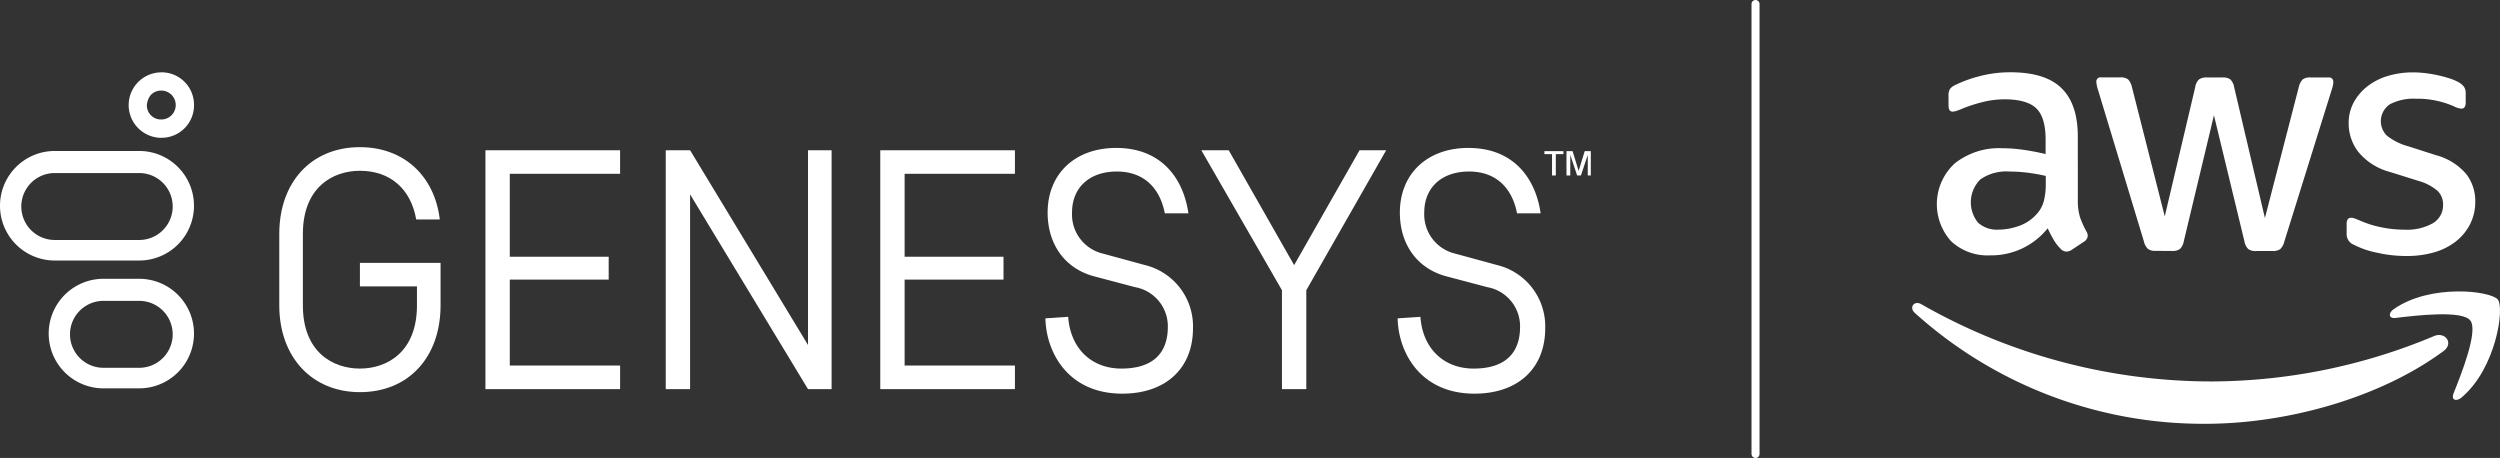
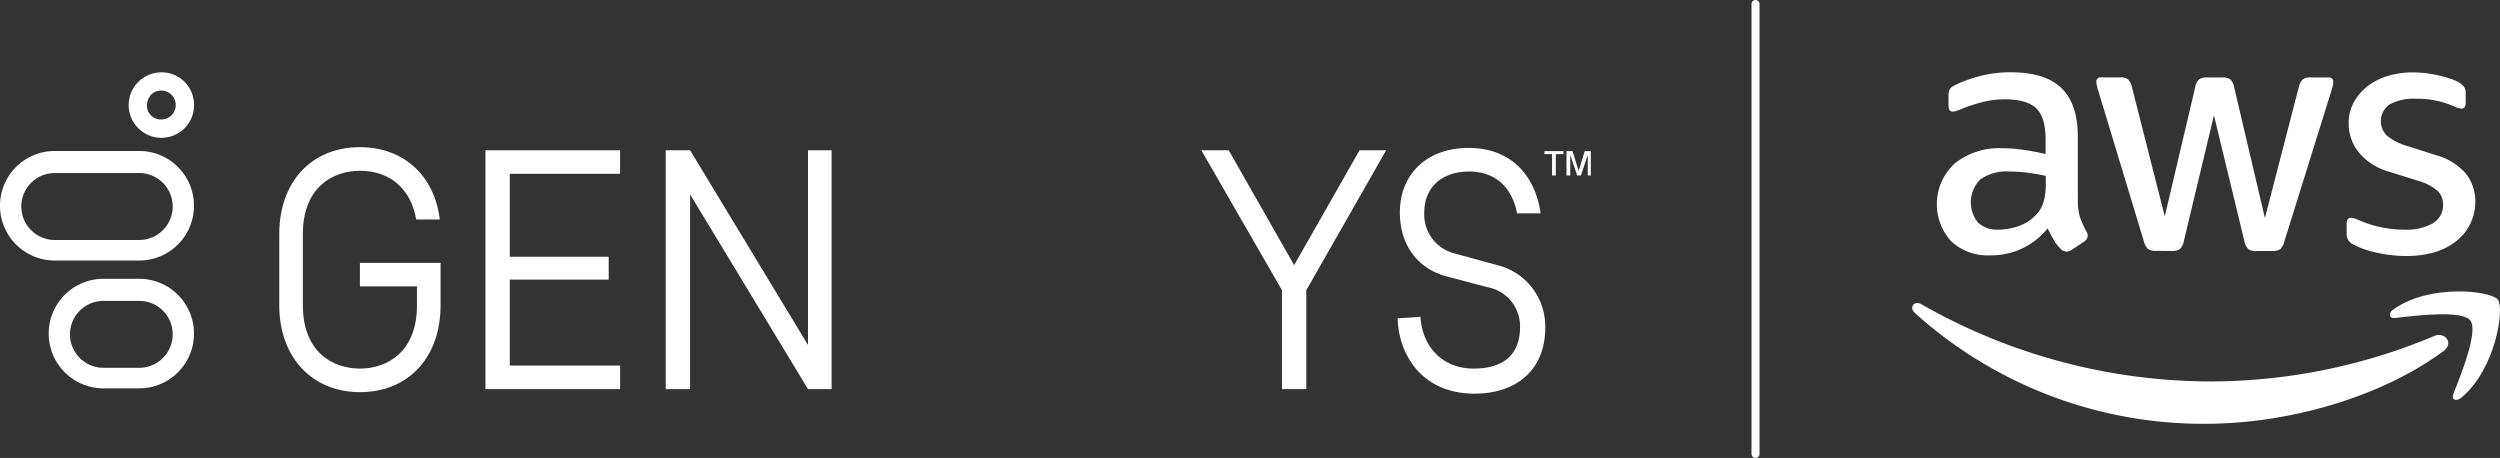
<svg xmlns="http://www.w3.org/2000/svg" width="311.16" height="57" viewBox="0 0 311.16 57">
  <rect x="0" y="0" width="311.16" height="57" fill="#333333" stroke="none" />
  <g id="Group_164206" data-name="Group 164206" transform="translate(6341 277)">
    <g id="AWS_Platinum" transform="translate(-6103.004 -267.999)">
      <path id="Path_42364" data-name="Path 42364" d="M231.908,192.318a6.9,6.9,0,0,0,.275,2.172,11.433,11.433,0,0,0,.788,1.747,1.111,1.111,0,0,1,.17.552.937.937,0,0,1-.467.73l-1.533,1.019a1.216,1.216,0,0,1-.64.214,1.017,1.017,0,0,1-.73-.341,5.519,5.519,0,0,1-.873-1.129q-.36-.615-.744-1.426A8.993,8.993,0,0,1,221,199.222a6.647,6.647,0,0,1-4.853-1.747,6.882,6.882,0,0,1,.426-9.685,8.841,8.841,0,0,1,5.96-1.9,18.02,18.02,0,0,1,2.574.192q1.343.19,2.79.53v-1.786q0-2.768-1.151-3.892t-3.961-1.136a11.24,11.24,0,0,0-2.62.319,18.587,18.587,0,0,0-2.608.832,6.353,6.353,0,0,1-.851.319,1.7,1.7,0,0,1-.382.066q-.511,0-.511-.766v-1.192a1.579,1.579,0,0,1,.17-.851,1.742,1.742,0,0,1,.681-.511,15.836,15.836,0,0,1,3.065-1.107,14.824,14.824,0,0,1,3.785-.472q4.343,0,6.364,1.98t2.024,5.982Zm-9.877,3.705a7.8,7.8,0,0,0,2.511-.448,5.28,5.28,0,0,0,2.3-1.555,3.829,3.829,0,0,0,.83-1.552,8.234,8.234,0,0,0,.243-2.107v-1.024a21,21,0,0,0-2.236-.4,18.43,18.43,0,0,0-2.277-.148,5.636,5.636,0,0,0-3.62.973,4.019,4.019,0,0,0-.3,5.386A3.513,3.513,0,0,0,222.031,196.023Zm19.54,2.64a1.518,1.518,0,0,1-.937-.243,1.888,1.888,0,0,1-.511-.959l-5.7-18.818a4.379,4.379,0,0,1-.212-.973.525.525,0,0,1,.6-.6h2.384a1.5,1.5,0,0,1,.956.243,2.036,2.036,0,0,1,.487.956l4.087,16.1,3.793-16.09a1.689,1.689,0,0,1,.47-.956,1.6,1.6,0,0,1,.973-.243h1.958a1.608,1.608,0,0,1,.973.243,1.783,1.783,0,0,1,.467.956l3.832,16.3,4.216-16.3a2.014,2.014,0,0,1,.487-.956,1.506,1.506,0,0,1,.958-.243H263.1a.526.526,0,0,1,.6.6,2.1,2.1,0,0,1-.041.382,5.437,5.437,0,0,1-.17.6l-5.875,18.818a1.924,1.924,0,0,1-.511.959,1.518,1.518,0,0,1-.937.243h-2.087a1.491,1.491,0,0,1-.973-.255,1.844,1.844,0,0,1-.47-.973l-3.788-15.665L245.1,197.444a1.844,1.844,0,0,1-.47.973,1.5,1.5,0,0,1-.973.255Zm31.249.64a16.582,16.582,0,0,1-3.746-.426,10.891,10.891,0,0,1-2.81-.973,1.411,1.411,0,0,1-.9-1.379v-1.216c0-.508.182-.764.552-.764a1.274,1.274,0,0,1,.448.085c.156.056.362.141.618.243a12.709,12.709,0,0,0,2.676.851,14.265,14.265,0,0,0,2.895.3,6.564,6.564,0,0,0,3.554-.808,2.584,2.584,0,0,0,1.258-2.3,2.348,2.348,0,0,0-.662-1.7,6.261,6.261,0,0,0-2.447-1.277l-3.532-1.107a7.569,7.569,0,0,1-3.892-2.472,5.763,5.763,0,0,1-1.216-3.532,5.406,5.406,0,0,1,.659-2.7,6.568,6.568,0,0,1,1.744-2,7.753,7.753,0,0,1,2.535-1.255,10.852,10.852,0,0,1,3.065-.426,12.928,12.928,0,0,1,1.637.107q.832.107,1.576.277c.487.112.959.243,1.384.382a6.4,6.4,0,0,1,1.022.426,2.326,2.326,0,0,1,.73.6,1.374,1.374,0,0,1,.214.81v1.148q0,.766-.555.766a2.6,2.6,0,0,1-.937-.3,11.3,11.3,0,0,0-4.683-.937,6.4,6.4,0,0,0-3.236.679,2.529,2.529,0,0,0-.418,3.9,7.321,7.321,0,0,0,2.676,1.34l3.447,1.107a7.451,7.451,0,0,1,3.768,2.343,5.493,5.493,0,0,1,1.129,3.406,6.153,6.153,0,0,1-.64,2.829,6.43,6.43,0,0,1-1.766,2.151,7.938,7.938,0,0,1-2.7,1.362A12.106,12.106,0,0,1,272.82,199.3Z" transform="translate(-211.287 -176.44)" fill="#FFFFFF" />
      <path id="Path_42365" data-name="Path 42365" d="M267.876,300.441c-8.011,5.909-19.623,9.052-29.624,9.052a53.6,53.6,0,0,1-36.183-13.8c-.752-.676-.083-1.6.82-1.078a72.819,72.819,0,0,0,36.2,9.607,72.011,72.011,0,0,0,27.617-5.651C268.063,298,269.194,299.455,267.876,300.441Z" transform="translate(-201.74 -265.747)" fill="#FFFFFF" fill-rule="evenodd" />
      <path id="Path_42366" data-name="Path 42366" d="M456.117,292.151c-1.027-1.311-6.773-.62-9.354-.311-.783.095-.9-.589-.2-1.085,4.586-3.221,12.1-2.289,12.972-1.216s-.231,8.619-4.527,12.213c-.662.555-1.292.258-1-.472C454.976,298.865,457.141,293.464,456.117,292.151Z" transform="translate(-386.648 -261.264)" fill="#FFFFFF" fill-rule="evenodd" />
    </g>
    <g id="Group_19197" data-name="Group 19197" transform="translate(-6671 -336)">
      <path id="Path_43" data-name="Path 43" d="M206.247,11.979H205.3V11.6h2.367v.379h-.947V14.63h-.473Z" transform="translate(316.924 66.208)" fill="#FFFFFF" />
      <path id="Path_44" data-name="Path 44" d="M209.526,14.63l-.852-2.557V14.63H208.2V11.6h.757l.757,2.462.758-2.462h.757v3.03h-.379V12.073L210,14.63Z" transform="translate(316.77 66.208)" fill="#FFFFFF" />
      <g id="Group_174" data-name="Group 174" transform="translate(330 68)">
        <g id="Group_173" data-name="Group 173" transform="translate(15.998)">
          <path id="Path_45" data-name="Path 45" d="M22.971,3.472a1.8,1.8,0,1,1,0,3.6h-.095a1.76,1.76,0,0,1-1.7-1.7,2.262,2.262,0,0,1,.473-1.326,1.719,1.719,0,0,1,1.326-.568m0-2.272a4.074,4.074,0,0,0-.189,8.143h.189a4.041,4.041,0,0,0,4.072-4.072A4.041,4.041,0,0,0,22.971,1.2Z" transform="translate(-18.896 -1.2)" fill="#FFFFFF" />
        </g>
        <path id="Path_46" data-name="Path 46" d="M19.668,31.246a4.166,4.166,0,1,1,0,8.332h-4.45a4.166,4.166,0,1,1,0-8.332h4.45m0-2.746h-4.45a6.817,6.817,0,0,0,0,13.635h4.45a6.817,6.817,0,0,0,0-13.635Z" transform="translate(-2.34 -2.8)" fill="#FFFFFF" />
        <path id="Path_47" data-name="Path 47" d="M19.328,14.346a4.166,4.166,0,1,1,0,8.332H8.817a4.166,4.166,0,1,1,0-8.332h10.51m0-2.746H8.817a6.817,6.817,0,1,0,0,13.635h10.51a6.817,6.817,0,0,0,0-13.635Z" transform="translate(-2 -1.809)" fill="#FFFFFF" />
      </g>
      <g id="Group_175" data-name="Group 175" transform="translate(364.76 77.32)">
        <path id="Path_48" data-name="Path 48" d="M66.1,41.332V11.6H82.859v2.935H69.13V24.856H81.439V27.7H69.13V38.4h13.73v2.935Z" transform="translate(-40.44 -11.221)" fill="#FFFFFF" />
-         <path id="Path_49" data-name="Path 49" d="M118,41.332V11.6h16.76v2.935H121.03V24.856h12.309V27.7H121.03V38.4h13.73v2.935Z" transform="translate(-43.198 -11.221)" fill="#FFFFFF" />
        <path id="Path_50" data-name="Path 50" d="M170.237,41.332V29.022L160.2,11.6h3.409l8.143,14.3,8.143-14.3h3.314l-9.942,17.422V41.332Z" transform="translate(-45.44 -11.221)" fill="#FFFFFF" />
        <path id="Path_51" data-name="Path 51" d="M110.442,41.332V11.6h-2.935V35.84L92.83,11.6H89.8V41.332h3.03V17.092l14.676,24.24Z" transform="translate(-41.699 -11.221)" fill="#FFFFFF" />
        <path id="Path_52" data-name="Path 52" d="M49.037,28.528h7.1v2.367c0,5.776-3.693,7.859-7.1,7.859s-7.1-2.083-7.1-7.859v-8.9c0-5.776,3.693-7.859,7.1-7.859,3.787,0,6.344,2.272,7.007,6.06h2.935c-.663-5.492-4.545-9-9.942-9C42.977,11.2,39,15.556,39,21.994v8.9c0,6.439,4.072,10.794,10.037,10.794,6.06,0,10.037-4.356,10.037-10.794v-5.3H49.037Z" transform="translate(-39 -11.2)" fill="#FFFFFF" />
-         <path id="Path_53" data-name="Path 53" d="M142.541,32.32c.284,3.977,2.935,6.439,6.628,6.439,3.787,0,5.776-1.8,5.776-5.208a4.947,4.947,0,0,0-4.072-4.924L145.855,27.3c-3.693-.947-5.871-3.977-5.871-7.954,0-4.829,3.409-8.048,8.522-8.048,5.871,0,8.427,4.072,9,8.143h-2.935c-.663-3.409-2.841-5.208-5.965-5.208-3.409,0-5.586,1.988-5.586,5.113a5.006,5.006,0,0,0,3.882,5.113l5.208,1.42a7.844,7.844,0,0,1,5.965,7.859c0,5.018-3.409,8.143-8.806,8.143-6.723,0-9.469-5.113-9.563-9.374Z" transform="translate(-44.351 -11.205)" fill="#FFFFFF" />
        <path id="Path_54" data-name="Path 54" d="M188.841,32.32c.284,3.977,2.935,6.439,6.628,6.439,3.787,0,5.776-1.8,5.776-5.208a4.947,4.947,0,0,0-4.072-4.924L192.155,27.3c-3.693-.947-5.871-3.977-5.871-7.954,0-4.829,3.409-8.048,8.522-8.048,5.871,0,8.427,4.072,9,8.143h-2.935c-.663-3.409-2.841-5.208-5.965-5.208-3.409,0-5.587,1.988-5.587,5.113a5.006,5.006,0,0,0,3.882,5.113l5.208,1.42a7.844,7.844,0,0,1,5.965,7.859c0,5.018-3.409,8.143-8.806,8.143-6.723,0-9.469-5.113-9.563-9.374Z" transform="translate(-46.811 -11.205)" fill="#FFFFFF" />
      </g>
    </g>
    <line id="Line_1" data-name="Line 1" y2="56" transform="translate(-6122.5 -276.5)" fill="none" stroke="#FFFFFF" stroke-linecap="round" stroke-width="1" />
  </g>
</svg>